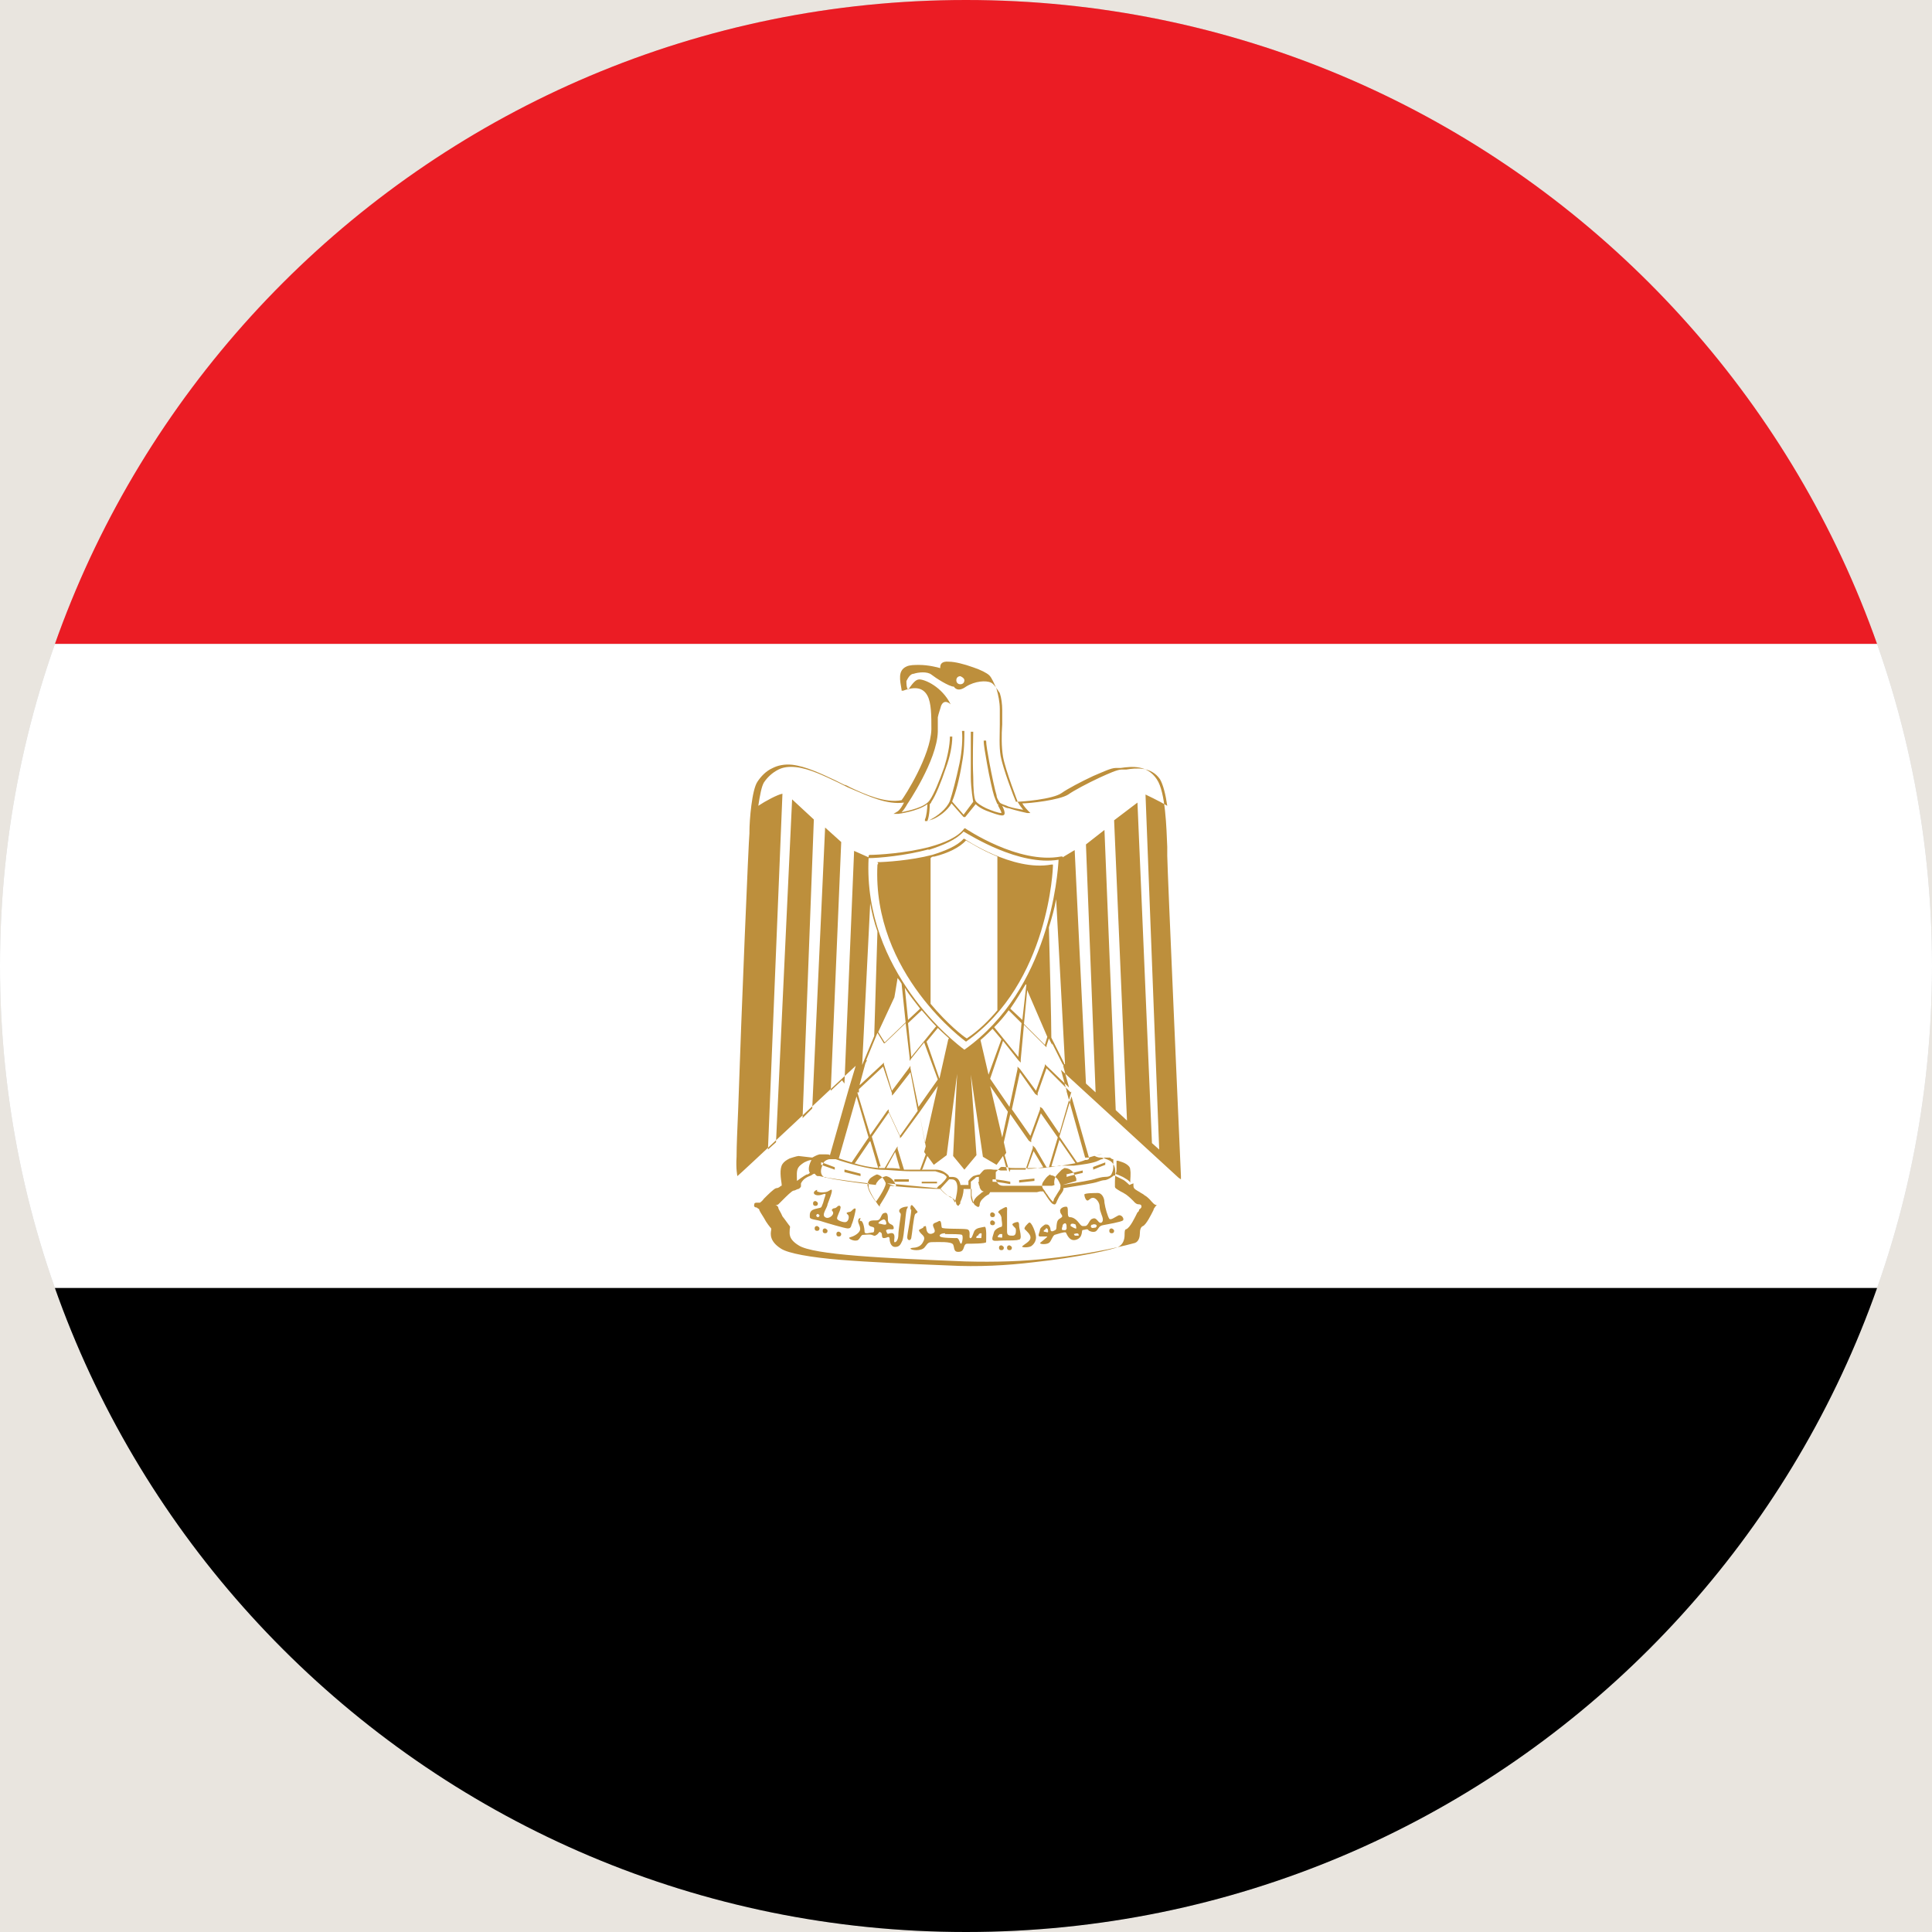
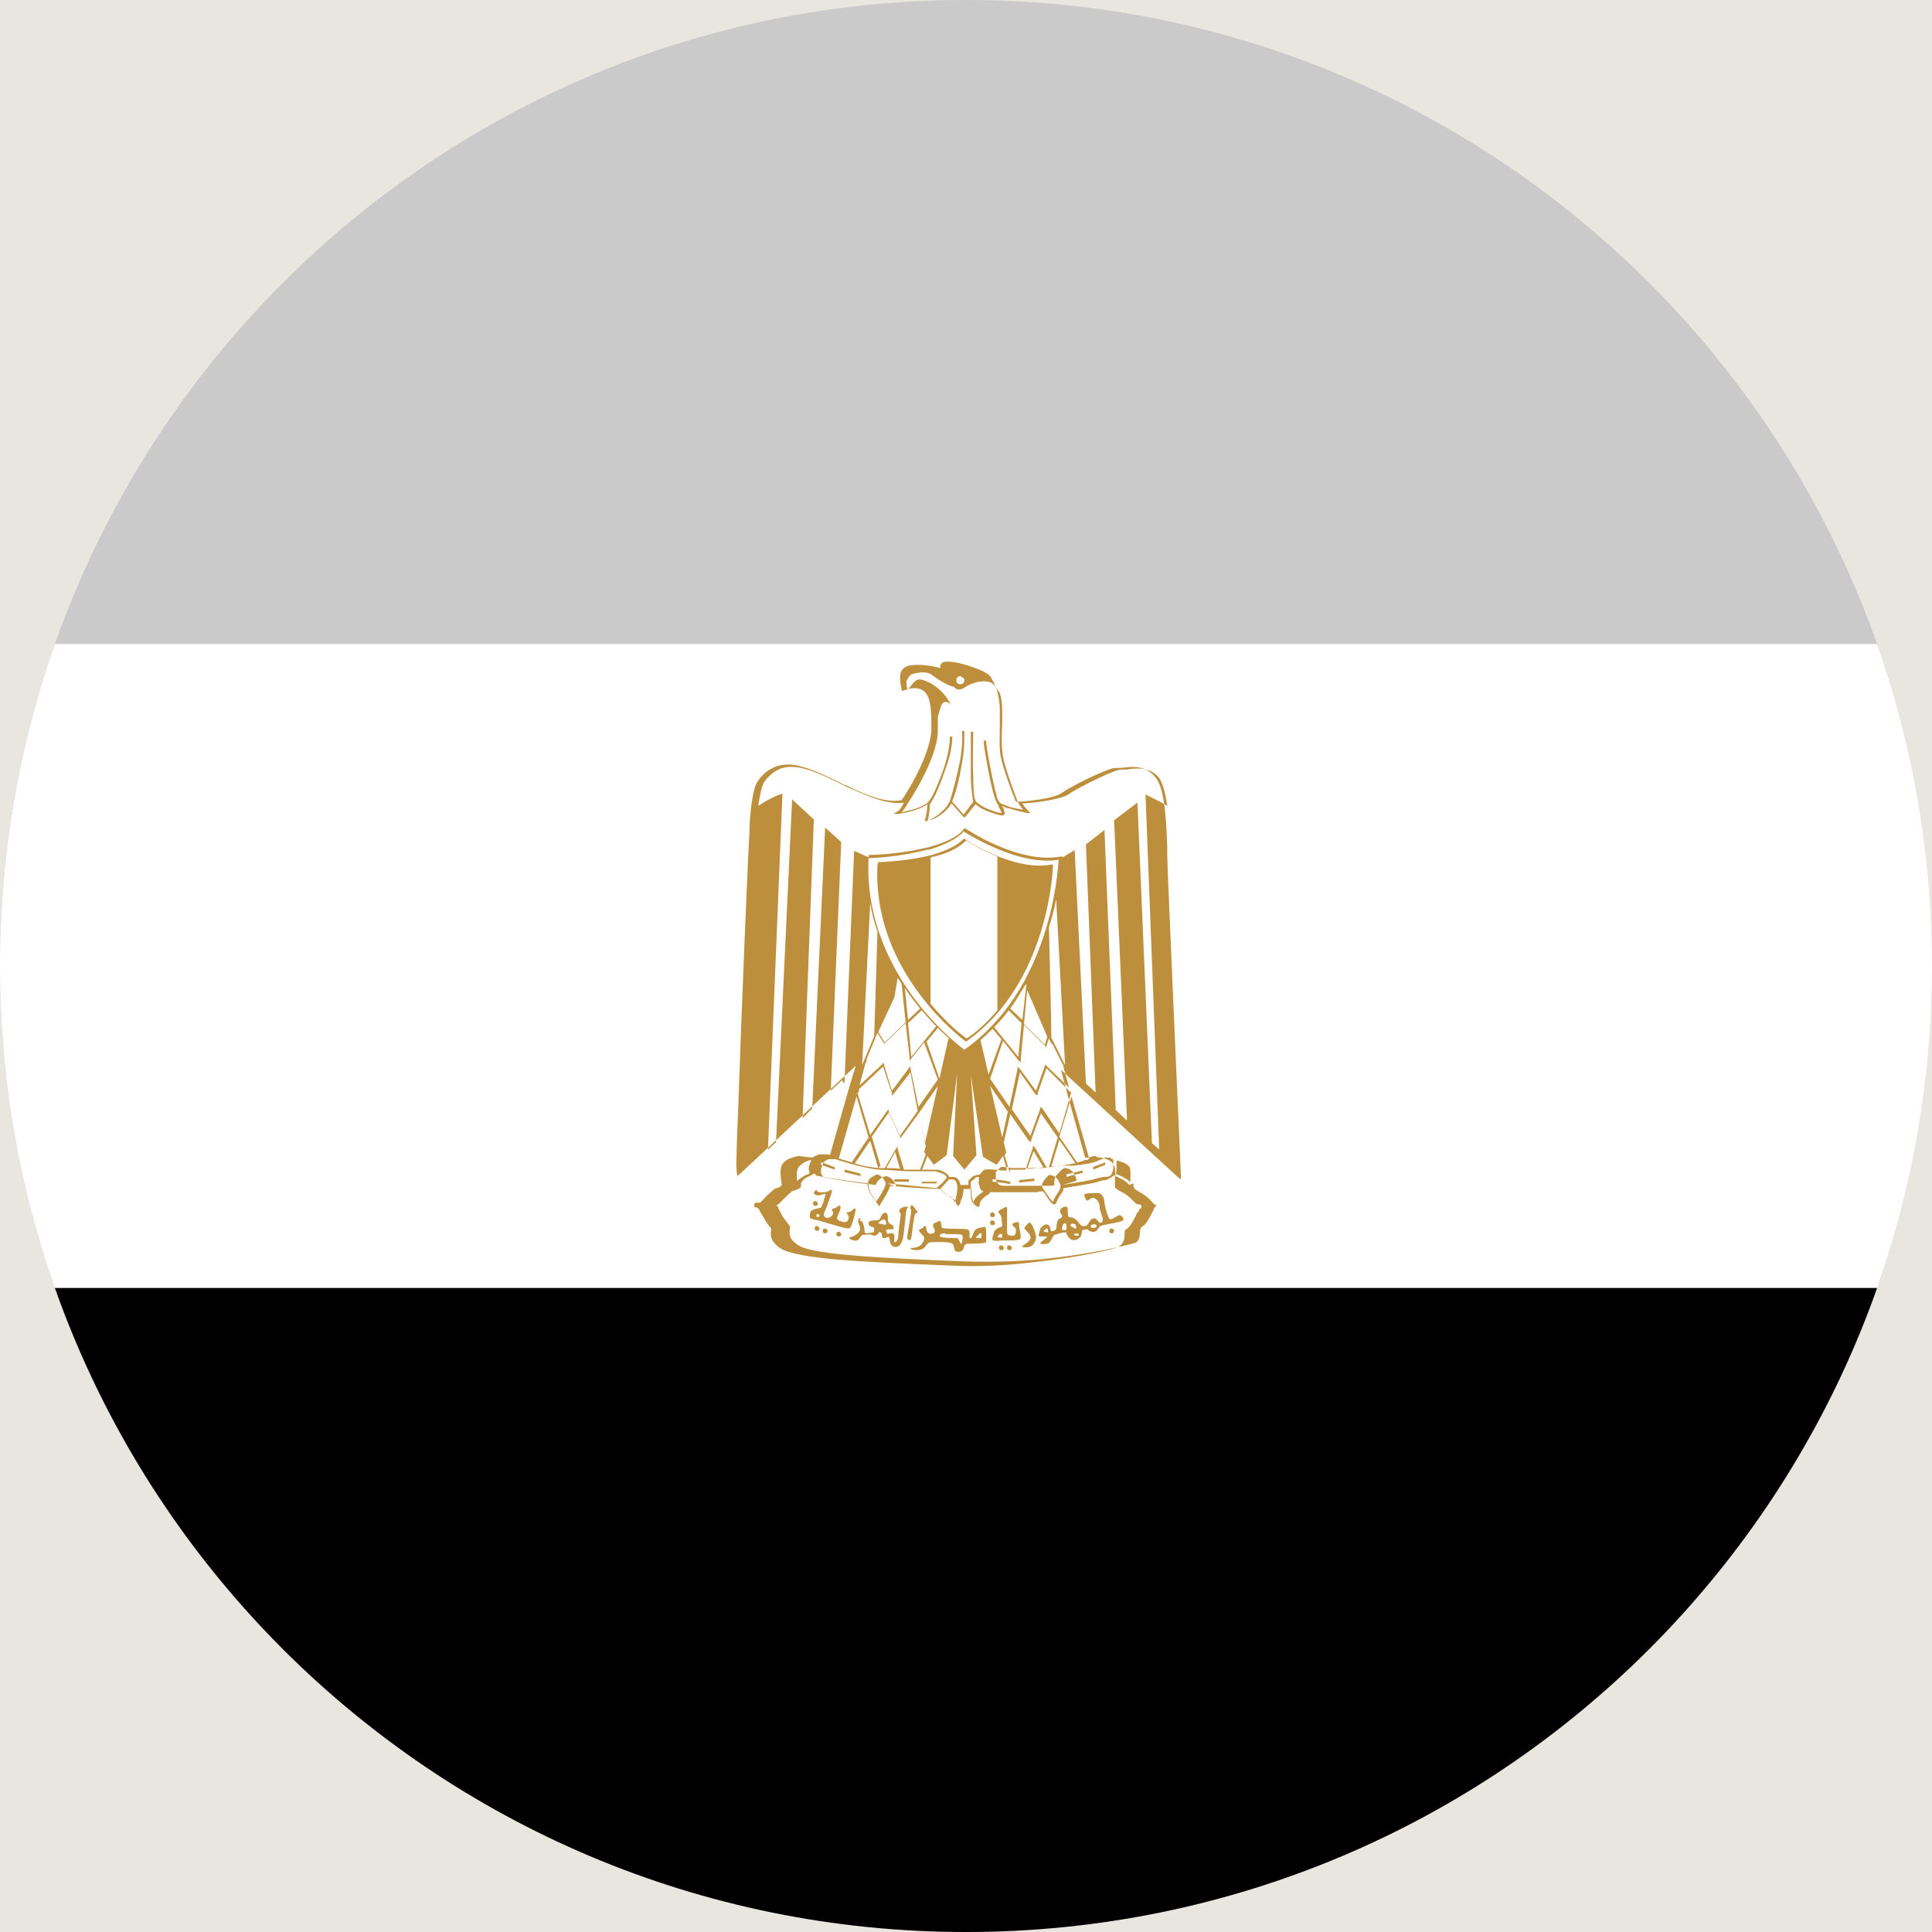
<svg xmlns="http://www.w3.org/2000/svg" id="Layer_1" viewBox="0 0 24 24">
  <defs>
    <style>.cls-1{clip-rule:evenodd;}.cls-1,.cls-2,.cls-3,.cls-4,.cls-5,.cls-6{stroke-width:0px;}.cls-1,.cls-7{fill:#cacaca;}.cls-8{clip-path:url(#clippath);}.cls-2{fill:#bd8f3c;}.cls-2,.cls-7{fill-rule:evenodd;}.cls-4{fill:#fff;}.cls-5{fill:#eb1c24;}.cls-6{fill:#e9e5df;}</style>
    <clipPath id="clippath">
      <path class="cls-1" d="m12,0c6.63,0,12,5.37,12,12s-5.37,12-12,12S0,18.63,0,12,5.37,0,12,0h0Z" />
    </clipPath>
  </defs>
  <rect class="cls-6" x="-132.03" y="-584.99" width="1440" height="780" />
  <path class="cls-7" d="m12,0c6.63,0,12,5.37,12,12s-5.37,12-12,12S0,18.63,0,12,5.37,0,12,0h0Z" />
  <g class="cls-8">
-     <polygon class="cls-5" points="-6 0 30 0 30 8 -6 8 -6 0 -6 0" />
    <polygon class="cls-4" points="-6 8 30 8 30 16 -6 16 -6 8 -6 8" />
    <polygon class="cls-3" points="-6 16 30 16 30 24 -6 24 -6 16 -6 16" />
    <path class="cls-2" d="m10.49,13.46l.12-2.89.18.08s0-.01,0-.02h0s.01-.01.01-.01c.1,0,.45-.02.75-.1.18-.05.35-.12.43-.23h0s.01,0,.01,0c0,0,.66.45,1.19.35h.02s0,.01,0,.01l.15-.09.14,2.9.12.11-.12-3.08.23-.18.14,3.48.14.13-.16-3.73.29-.22.18,4.23.09.08-.17-4.41s.17.08.27.14c-.02-.14-.05-.26-.09-.33-.11-.16-.3-.14-.42-.12-.02,0-.04,0-.06,0-.05,0-.16.05-.27.1-.15.07-.32.16-.39.21h0c-.11.07-.48.11-.57.11.02.04.07.09.07.09l.03.03h-.04s-.14-.03-.23-.06c-.03,0-.06-.02-.08-.03.02.04.03.07.03.09s-.01.03-.03.03c-.04,0-.12-.03-.2-.06-.05-.02-.1-.05-.13-.08l-.13.16h-.01s-.01,0-.01,0l-.15-.17c-.05.09-.16.17-.24.2-.02,0-.04.02-.05.02-.02,0-.03,0-.04,0h0s0-.01,0-.02c.02-.04.03-.14.03-.19-.12.09-.36.12-.36.12h-.06s.05-.03.05-.03c.03-.02.06-.07.08-.11-.21.03-.44-.08-.63-.16-.02-.01-.05-.02-.07-.03-.04-.02-.08-.04-.12-.06-.17-.08-.35-.17-.52-.19-.09-.01-.16,0-.22.03-.08.04-.14.1-.18.16-.03.05-.05.16-.07.29.09-.06.24-.14.3-.15l-.18,4.42.1-.09.2-4.26.27.25-.14,3.71.12-.12.16-3.49.2.18-.13,3.09.14-.13h0Zm1.07-2.8v1.81c.21.25.4.4.45.43.15-.1.27-.22.38-.35v-1.91c-.2-.08-.35-.18-.39-.2-.08.09-.23.16-.39.2-.01,0-.03,0-.04.01h0Zm-1.41,4.14s.04.02.09.01c.05,0,.08-.04.09-.03.02.01-.04.15-.05.18,0,.04-.08.13-.03.16.04.03.1-.02.1-.05,0-.03-.03-.03-.01-.05.02-.02.03,0,.06-.03.03-.03.05,0,.04.02,0,.03-.05.11-.04.13,0,.02.08.05.11.04.03-.01.04-.06.03-.08-.01-.02-.04-.03-.01-.04.03-.01.03,0,.05-.02.02-.02.04-.04.05-.02,0,.02-.03.15-.05.19-.01.04-.02.05-.05.05s-.27-.07-.33-.09-.14-.02-.14-.05c0-.03-.01-.08.06-.1.07-.02.08-.01.09-.04.01-.02.02-.05.03-.09.02-.06.03-.07-.03-.05-.09.03-.14-.03-.06-.06h0Zm2.85.4s-.07.04-.08.07c0,.03-.04.09,0,.09.04,0,.08,0,.09,0,0,.01-.08.07-.09.08,0,.02.08.02.11,0,.03-.02.04-.08.07-.1.04-.01.12-.04.14-.03.01.01.04.12.13.09.09-.03.06-.12.08-.12.02,0,.06-.02.07,0,0,.01.07.04.1.01s.03-.06.08-.07c.05-.01.23-.04.25-.06s-.02-.08-.06-.06c-.04.02-.09.06-.11.04-.02-.03-.05-.13-.06-.2,0-.07-.04-.12-.08-.12-.04,0-.17,0-.17.02s.02.09.05.07.03-.03.06-.03c.03,0,.08.05.08.11s.04.12.04.16c0,.04-.03.05-.05.03-.02-.02-.04-.06-.08-.04-.04.01-.05.09-.09.09-.03,0-.04.01-.07-.03-.03-.04-.07-.08-.12-.08s0-.14-.05-.13c-.04,0-.08.03-.07.06,0,.03.04.05.02.07s-.05.02-.06.07c-.01.04,0,.08-.02.09-.02.01-.05.03-.06,0,0-.04-.03-.09-.07-.06h0Zm-.01.07s-.04.02-.02.03c.02,0,.05.02.05,0,0-.01,0-.05-.03-.04h0Zm.57-.06s-.02.03,0,.04c.01.01.03,0,.05,0,.01-.01.02-.02.01-.03,0-.01-.04-.02-.06,0h0Zm-.22.11s0,.03.02.03c.02,0,.05,0,.04,0,0-.02,0-.04-.06-.02h0Zm-.04-.09s.06.04.07.03c0,0,0-.03-.01-.05-.02-.01-.07-.02-.06.02h0Zm-.1,0s-.02.05,0,.05c.03,0,.04.01.05-.02,0-.03,0-.05-.01-.06s-.03,0-.04.02h0Zm-.42-.04s-.07.06-.05.08.08.07.07.11c0,.04-.08.08-.1.1-.02.02.08.02.11,0,.03-.02.06-.06.06-.11s-.06-.21-.09-.18h0Zm-.32-.18c-.06.03-.07.05-.05.06.01.01.02.02.03.05,0,.04.02.11,0,.12-.01,0-.07.02-.09.06-.01.04-.04.1-.01.11.02.01.07,0,.13,0,.06,0,.17,0,.18-.01.01,0,.03,0,.03-.04s-.02-.11-.02-.13,0-.05-.02-.05-.08.02-.06.04c.02.03.04.03.04.06s0,.07-.04.07-.07,0-.07-.05,0-.22,0-.25c0-.03.01-.07-.03-.05h0Zm-.04.32s-.04.03-.02.04c.02,0,.05.01.05,0,0-.01,0-.04,0-.04s-.01,0-.03,0h0Zm1.39-.07s.03.01.03.03-.01.03-.03.03-.03-.01-.03-.03.01-.03.03-.03h0Zm-1.27.21s.03.01.03.03-.01.03-.03.03-.03-.01-.03-.03.01-.03.03-.03h0Zm-.1,0s.03.01.03.03-.01.03-.03.03-.03-.01-.03-.03.01-.03.03-.03h0Zm-.11-.31s.03.01.03.03-.01.03-.03.03-.03-.01-.03-.03.01-.03.03-.03h0Zm0-.1s.03.01.03.03-.01.03-.03.03-.03-.01-.03-.03.01-.03.03-.03h0Zm-.86.19c-.05.03-.07.02-.04.06s.08.05.03.13c-.05.08-.14.05-.15.07,0,.02.14.04.18-.02.04-.05.04-.06.1-.06.06,0,.23-.01.25.03s0,.1.08.09c.07-.01.04-.09.09-.1.05,0,.24,0,.24-.02,0-.03.01-.2-.02-.19-.04.01-.11.01-.13.06-.02.05-.03.09-.05.08-.02-.01.02-.1-.04-.11s-.3,0-.31-.02c-.01-.02,0-.1-.04-.08-.03.02-.07.02-.07.05s.05.08,0,.1c-.04.02-.07,0-.08-.04-.01-.05,0-.06-.04-.04h0Zm.27.08c.09,0,.19,0,.21.01.02.02,0,.11-.01.11-.02,0-.02-.06-.05-.07-.03,0-.2,0-.21-.02-.02-.01,0-.04.06-.04h0Zm.4.02s-.03.03,0,.03c.03,0,.05,0,.05,0,0-.01.01-.06,0-.06s-.03,0-.04.03h0Zm-.82-.32c0,.06-.05.3-.05.34,0,.04.04.05.05.01.01-.04.03-.28.05-.3.03-.02.04-.02.01-.05-.02-.03-.04-.05-.05-.06-.02,0-.02.02-.02.05h0Zm-.63.1s-.03,0-.03.04c0,.03.04.08.02.12s-.08.07-.12.08c-.04.01.04.05.08.04.04,0,.05-.07.08-.07.03,0,.08-.01.11,0,.03.01.03.02.06,0,.03-.02.03-.05.05-.03.03.01,0,.07.04.07.04,0,.06-.03.07,0,0,.03.01.11.07.11.06,0,.07-.04.09-.08.02-.05.04-.34.05-.37,0-.03.04-.06,0-.05-.03,0-.09.02-.09.05,0,.03.02.02.02.05,0,.02-.03.19-.03.25,0,.06-.03.1-.05.09-.01-.02.02-.09-.02-.11-.04-.01-.06.02-.07,0-.01-.03-.03-.04.02-.05.05,0,.07.01.06-.03-.01-.04-.06-.02-.07-.08,0-.06,0-.11-.05-.09-.04.01-.03.09-.09.09s-.1,0-.1.04c0,.05.07.03.07.06s0,.05-.02.05c-.03,0-.1.03-.1-.01,0-.04-.02-.16-.06-.13h0Zm.28.02c-.05.02-.07.05-.05.05.02,0,.09.03.09,0,0-.03-.02-.06-.04-.05h0Zm-.81-.07s.02.01.02.02-.01.02-.02.02-.02-.01-.02-.02.01-.02.02-.02h0Zm.26.22s.03.01.03.03-.01.03-.03.03-.03-.01-.03-.03.01-.03.03-.03h0Zm-.17-.04s.03.01.03.03-.01.03-.03.03-.03-.01-.03-.03.01-.03.03-.03h0Zm-.1-.03s.03.01.03.03-.01.03-.03.03-.03-.01-.03-.03.01-.03.03-.03h0Zm-.02-.31s.03.01.03.03-.01.03-.03.03-.03-.01-.03-.03.01-.03.03-.03h0Zm1.32-.24h.19s0,.02,0,.02h-.19s0-.02,0-.02h0Zm2.4-.1s.09.03.13.06c.02.01.05.03.06.05,0-.05.01-.11,0-.16,0-.03-.02-.05-.05-.07-.03-.02-.07-.03-.1-.04,0,0-.01,0-.02,0,0,0,0,0,0,0,0,0,0,0,0,.01,0,.03,0,.06,0,.09,0,.02,0,.04-.01.06h0Zm.18.14s-.04-.04-.07-.06c-.04-.02-.08-.04-.12-.06h0s-.06.05-.11.06c-.03,0-.06.01-.09.02h0c-.05.02-.25.05-.43.08,0,0,0,.01,0,.02-.01.03-.03.05-.05.08h0s-.02.04-.03.06c-.01.03-.02.05-.04.04-.02,0-.05-.04-.09-.1-.01-.02-.03-.04-.04-.06h-.04s-.04.01-.04.01c-.04,0-.12,0-.2,0-.14,0-.31,0-.37,0,0,0,0,0-.01,0,0,0-.01.02-.02.03h0s-.01,0-.02.01c-.02.01-.04.03-.06.05-.02.02-.03.05-.03.06,0,.01,0,.02-.01.03-.01.01-.02,0-.05-.02-.02-.02-.03-.07-.04-.12,0-.03,0-.05,0-.08h-.1c0,.06-.02.12-.04.16,0,.01,0,.03-.01.03h0s-.01.02-.02.02h0s0,0,0,0h0s-.01-.01-.02-.02c0-.02-.02-.07-.06-.08-.05-.02-.13-.1-.13-.11-.07,0-.34-.01-.63-.04-.03.09-.13.24-.13.24v.02s-.02-.02-.02-.02c0,0-.1-.14-.12-.22,0-.02,0-.03,0-.05-.27-.03-.53-.07-.61-.09h0s-.02,0-.02,0c-.02,0-.03-.02-.04-.03-.01,0-.03.01-.04.02-.05.02-.1.04-.13.1h0s0,0,0,0h0s0,.02,0,.02c0,0,0,.01,0,.02h0s-.01.02-.03.03c-.02,0-.04.02-.06.02-.02,0-.09.07-.14.12-.02.02-.04.04-.05.05-.01.01-.03.01-.04.01.02,0,.04.02.04.04,0,.01.03.05.05.1.04.05.08.11.09.12.01.01,0,.03,0,.05,0,.04-.02.11.11.19.09.06.36.1.73.13.37.03.84.05,1.34.07.37.01.73,0,1.06-.04.56-.06.98-.17,1.05-.19.05-.02.06-.08.06-.12,0-.04.01-.08.04-.09.04-.02.1-.14.13-.2,0-.02.02-.03.02-.04,0,0,.01-.01.02-.02,0,0,.01,0,.01,0,0,0,0,0-.01,0-.03,0-.05-.03-.07-.05h0s-.04-.05-.08-.07c-.02-.02-.05-.03-.06-.04-.05-.03-.08-.04-.08-.08,0,0,0-.02,0-.03h0Zm-4.13-.05s.08-.06.12-.08c.01,0,.02,0,.04-.02-.03-.05,0-.12.02-.16-.02,0-.05.01-.09.03h0s-.05.03-.07.06c-.03.04-.02.11-.02.17h0Zm.19-.29h0s0,0,0,0h0s0,0,0,0c.02-.01.05-.03.09-.04.02,0,.03,0,.05,0h0s0,0,0,0h0s0,0,0,0h0s0,0,0,0h0s0,0,0,0h0s0,0,0,0h0s0,0,0,0h0s0,0,0,0h0s0,0,0,0h0s0,0,0,0h0s0,0,0,0c0,0,0,0,0,0h0s0,0,0,0h0s0,0,0,0h0s0,0,0,0h0s0,0,0,0h0s0,0,0,0h0s0,0,0,0h0s0,0,0,0h0s0,0,0,0h0s0,0,0,0h0s0,0,0,0h0s0,0,0,0h0s0,0,0,0h0s0,0,0,0h0s0,0,0,0h0s0,0,0,0h0s0,0,0,0h0s0,0,0,0h0s0,0,0,0h0s0,0,0,0h0s0,0,0,0h0s0,0,0,0h0s0,0,0,0h0s0,0,0,0h0s0,0,0,0h0s0,0,0,0h0s0,0,0,0h0s0,0,0,0h0s0,0,0,0h0s.02,0,.03,0c.02,0,.04,0,.05.01l.23-.81h0s0,0,0,0l.09-.3c-.24.22-1.45,1.36-1.47,1.37h0s0,0,0,0h0s-.02-.09-.01-.24c0-.14.01-.35.02-.59.04-1.21.13-3.35.14-3.43v-.02c0-.14.03-.52.1-.62.04-.06.1-.13.19-.17.06-.03.14-.05.24-.04.17.02.36.11.53.19.04.02.08.04.12.06.02,0,.05.02.07.03.19.09.44.2.64.16.04-.05.36-.55.37-.88,0-.17,0-.33-.05-.42-.05-.09-.14-.12-.3-.06h-.02s0-.01,0-.01h0c-.02-.12-.05-.24.06-.29.04-.02.1-.02.16-.02.11,0,.23.03.26.04,0,0,0,0,0,0,0,0,0,0,0-.01,0-.03.01-.08.11-.07.07,0,.19.03.3.07h0c.09.03.17.07.2.1.03.03.06.1.09.17.02.07.04.16.04.25,0,.06,0,.12,0,.19,0,.13-.01.27.01.39.03.16.16.5.19.57.07,0,.46-.03.57-.11h0c.07-.05.24-.14.39-.21.12-.05.22-.1.28-.1.02,0,.04,0,.06,0,.14-.02.33-.04.45.14.11.16.12.61.13.84,0,.05,0,.09,0,.11,0,.15.17,3.97.17,3.98v.04s-.03-.02-.03-.02l-1.46-1.34.07.26h0s0,0,0,0h0s0,.01,0,.01h0s.23.82.23.82h0s0,0,0,0h0s0,0,0,0h0s0,0,0,0h0s0,0,0,0h0s0,0,0,0h.01s0,0,0,0h0s.02,0,.03,0h0s0,0,0,0h0s.04-.01.07-.02h0s0,0,0,0h0s0,0,0,0h0s0,0,0,0h0s0,0,0,0h0s0,0,0,0h0s0,0,0,0h0s0,0,0,0h0s0,0,0,0h0s0,0,0,0h0s0,0,0,0h0s0,0,0,0h0s0,0,0,0h0s0,0,0,0h0s0,0,0,0h0s0,0,0,0h0s0,0,0,0h0s0,0,0,0h0s0,0,0,0c0,0,0,0,.01,0h0s0,0,0,0h0s0,0,0,0h0s0,0,0,0h0s0,0,0,0h0s0,0,0,0h0s0,0,0,0h0s0,0,0,0h0s0,0,0,0h0s0,0,0,0h0s0,0,0,0h0s0,0,0,0h0s0,0,0,0h0s0,0,0,0h0s0,0,0,0h0s0,0,0,0h0s0,0,0,0h0s0,0,0,0h0s0,0,0,0h0s0,0,0,0h0s0,0,0,0h0s0,0,0,0h0s0,0,0,0h0s0,0,0,0h0s0,0,0,0h0s0,0,0,0h0s0,0,0,0h0s0,0,0,0h0s0,0,0,0h0s0,0,0,0h0s0,0,0,0h0s0,0,0,0h0s0,0,0,0h0s0,0,0,0h0s0,0,0,0h0s0,0,0,0h0s0,0,0,0h0s0,0,0,0h0s0,0,0,0h0s0,0,0,0h0s0,0,0,0h0s.03.02.07.02c.03,0,.08.02.12.04.03.02.05.05.06.09.01.06,0,.12,0,.17h0s0,.05,0,.06c0,.02.02.03.07.06.02.01.04.02.07.04.04.03.07.06.09.08h0s.03.04.06.04c.03,0,.04.01.04.03,0,.01-.01.02-.02.03,0,0-.01,0-.01.01,0,0,0,.02-.02.03-.03.06-.09.19-.14.21-.02,0-.02.04-.02.07,0,.06-.02.12-.08.15-.06.03-.49.13-1.05.19-.33.04-.69.06-1.06.04-.5-.02-.97-.04-1.34-.07-.37-.03-.65-.08-.74-.14-.14-.09-.13-.18-.12-.23,0-.01,0-.02,0-.02-.01-.01-.06-.07-.09-.13-.03-.05-.06-.09-.06-.11,0,0-.02-.01-.03-.02-.02,0-.04-.01-.03-.04,0-.02.02-.02.04-.02.01,0,.02,0,.03,0,0,0,.03-.02.05-.05.05-.05.12-.12.15-.13.02,0,.04-.01.05-.02,0,0,.01-.01.02-.01h0s0,0,0,0c0,0,0-.01,0-.02h0c-.01-.07-.03-.19.01-.25.02-.03.05-.05.09-.07h0s.09-.03.11-.03h0Zm.33.01s.09.03.16.05l.21-.31-.15-.51-.22.77h0Zm.19.06c.09.03.2.05.3.06l-.1-.34-.19.28h0Zm.31.06h.01s.04,0,.06,0h0s.14-.24.14-.24l.02-.03v.03s.08.26.08.26c.04,0,.07,0,.11,0,.03,0,.06,0,.09,0l.07-.19-.02-.03.02-.07-.08-.42-.22.3-.02.02v-.02s-.14-.3-.14-.3l-.21.3.11.37h-.02Zm.09,0c.05,0,.11,0,.17.01l-.06-.21-.11.2h0Zm.44.02c.08,0,.14,0,.16,0h0s.01,0,.02,0c.03,0,.07.01.1.03.03.02.06.04.06.06,0,0,.02,0,.03,0,.05,0,.09.01.11.09,0,0,0,0,0,.01h.1s0-.04,0-.05h0s0,0,0,0h0s.03-.04.06-.06h0s.06-.02.08-.02c.02-.02.04-.05.06-.06h0s0,0,0,0h0s.06-.01.11,0c.03,0,.06,0,.09.01.02,0,.05,0,.08,0l-.05-.18-.08.11-.17-.1-.15-1.02.07,1-.15.18-.14-.17.05-1.02-.13,1.01-.16.12-.08-.11-.06.16h0Zm1.1,0s.07,0,.11,0c.02,0,.05,0,.08,0l.09-.27v-.03s.03.03.03.03l.14.24h.03s.11-.37.11-.37l-.21-.3-.12.33v.03s-.03-.02-.03-.02l-.23-.33-.08.35.03.13-.02.03.06.21h0Zm.22-.01c.06,0,.13-.01.19-.02l-.12-.2-.08.22h0Zm.29-.03h.06s.04-.01.04-.01h.03c.05-.01.12-.02.17-.03l-.2-.29-.1.33h0Zm.33-.05s.07-.02.09-.03h0s0,0,0,0c.02,0,.04,0,.05-.02,0,0,0,0,0,0l-.22-.77-.15.5.22.32h0Zm-1.06.21c.08,0,.22.03.22.03v.03s-.15-.03-.22-.03v-.03h0Zm.33.01l.19-.02v.03s-.19.02-.19.02v-.03h0Zm.58-.07s.21-.05.21-.05v.03s-.18.04-.2.05v-.03h-.01Zm.33-.09s.16-.06.16-.06v.03s-.13.05-.15.06v-.03h-.01Zm-.52.09s-.01,0-.02.01c-.03.02-.05.05-.07.08-.02.03-.02.06,0,.09,0,0,0,0,0,0,.02.02.03.05.05.07.03.05.06.08.07.09,0,0,0,0,.01-.02,0-.02.02-.04.03-.06h0s.03-.05.05-.08c0-.02.01-.04,0-.06h0s-.02-.05-.04-.07c-.02-.02-.04-.04-.08-.04h0Zm.15.13c.18-.03.37-.06.42-.08h0s.07-.02.1-.02c.05,0,.08-.01.09-.04.01-.02.02-.05.02-.08,0-.03,0-.05,0-.08,0,0,0-.02,0-.02,0,0,0,0,0,0-.01,0-.02,0-.04-.02h0s0,0,0,0h0s0,0,0,0h0s0,0,0,0h0s0,0,0,0h0s0,0,0,0h0s0,0,0,0h0s0,0,0,0h0s0,0,0,0h0s0,0,0,0h0s0,0,0,0h0s0,0,0,0h0s0,0,0,0h0s0,0,0,0h0s0,0,0,0h0s0,0,0,0h0s0,0,0,0h0s0,0,0,0h0s0,0,0,0h0s0,0,0,0h0s0,0,0,0h0s0,0,0,0h0s0,0,0,0h0s0,0,0,0h0s0,0,0,0h0s0,0,0,0c0,0,0,0,0,0h0s0,0,0,0c0,0,0,0,0,0h0s0,0,0,0h0s0,0,0,0h0s0,0,0,0h0s0,0,0,0h0s0,0,0,0h0s0,0,0,0h0s0,0,0,0h0s0,0,0,0h0s0,0,0,0h0s0,0,0,0h0s0,0,0,0h0s0,0,0,0h0s0,0,0,0h0s0,0,0,0h0s0,0,0,0h0s0,0,0,0h0s0,0,0,0h0s0,0,0,0h0s0,0,0,0h0s0,0,0,0h0s0,0,0,0h0s0,0,0,0h0s0,0,0,0h0s0,0,0,0h0s0,0,0,0h0s-.01,0-.01,0c-.01,0-.02,0-.03,0h0s0,0,0,0h0s-.02,0-.03,0h0s0,0,0,0h0s0,0,0,0h0s0,0,0,0h0s0,0,0,0h0s0,0,0,0h0s0,0,0,0h0s0,0,0,0h0s0,0,0,0h0s0,0,0,0h0s0,0,0,0h0s0,0,0,0h0s0,0,0,0h0s0,0,0,0h0s0,0,0,0h0s0,0,0,0h0s0,0,0,0h0s0,0,0,0h0s0,0,0,0h0s0,0,0,0h0s0,0,0,0h0s0,0,0,0h0s0,0,0,0c0,0-.02.02-.03.02-.01,0-.03.01-.05.02-.06.03-.21.05-.3.06h-.03s-.04,0-.04,0c-.02,0-.04,0-.07,0h0s-.01,0-.01,0c-.09.01-.2.03-.27.03h0s-.01,0-.01,0c-.03,0-.05,0-.08,0-.05,0-.09,0-.13,0h0s0,0,0,0c-.03,0-.06,0-.09,0-.04,0-.07,0-.09-.01-.04,0-.07-.01-.09,0h0s0,0,0,0h0s-.04.04-.06.06c0,0,0,0,0,0,0,0,0,.02,0,.03h0s0,.01,0,.03c0,0,0,.02,0,.03.01.03.03.08.09.08.06,0,.23,0,.37,0,.08,0,.16,0,.2,0h.04s.03-.01.03-.01c-.01-.04,0-.07.01-.1.02-.03.05-.06.08-.09,0,0,.02-.01.03-.02h0s0,0,0,0c.05,0,.08.02.11.05.02.03.03.06.04.08h0s0,.02,0,.03h0Zm-1.04-.04s0,0,0,0h0s0,0,0,0h0s0-.04,0-.06c-.02,0-.04,0-.05.02h0s-.04.03-.05.04h0s0,.1,0,.17c0,.05.02.09.03.1,0,0,0,.02,0,.01,0,0,0,0,0-.01,0-.02.01-.05.04-.08.02-.02.05-.04.07-.06,0,0,.01,0,.02-.01h0s.02,0,.02,0h0s0,0-.02,0c-.02,0-.04-.02-.05-.05,0,0,0-.02-.01-.03,0-.01,0-.02-.01-.03h0Zm-1.14.02c.32.03.61.06.62.06,0-.01.02-.03.05-.05.03-.03.07-.07.07-.09h0s-.02-.03-.05-.04c-.03-.01-.06-.02-.09-.03,0,0-.01,0-.02,0-.03,0-.14,0-.28,0-.14,0-.29-.02-.4-.02-.22-.02-.54-.13-.54-.13h0s0,0,0,0h0s0,0,0,0h0s0,0,0,0h0s-.01,0-.02,0h0s0,0,0,0h0s0,0,0,0h0s0,0,0,0h0s0,0,0,0h0s0,0,0,0h0s0,0,0,0h0s0,0,0,0h0s0,0,0,0h0s0,0,0,0h0s0,0,0,0h0s0,0,0,0h0s0,0,0,0h0s0,0,0,0h0s0,0,0,0h0s0,0,0,0h0s0,0,0,0h0s0,0,0,0h0s0,0,0,0h0s0,0,0,0h0s0,0,0,0h0s0,0,0,0h0s0,0,0,0h0s0,0,0,0h0s0,0,0,0h0s0,0,0,0h0s0,0,0,0h0s0,0,0,0h0s0,0,0,0h0s0,0,0,0h0s0,0,0,0h0s0,0,0,0h0s0,0,0,0h0s0,0,0,0h0s0,0,0,0h0s0,0,0,0h0s0,0,0,0h0s0,0,0,0h0s0,0,0,0h0s0,0,0,0h0s0,0,0,0h0s0,0,0,0h0s0,0,0,0h0s0,0,0,0h0s0,0,0,0h0s0,0,0,0h0s0,0,0,0h0s0,0,0,0h0s0,0,0,0h0s0,0,0,0h0s0,0,0,0h0s0,0,0,0h0s0,0,0,0h0s0,0,0,0h0s0,0,0,0h0s0,0,0,0h0s0,0,0,0c-.02,0-.03,0-.05,0-.03,0-.06.02-.07.03h0s0,0,0,0c0,0-.1.15.01.2,0,0,0,0,.02,0h0c.08.02.33.06.61.09,0-.01.01-.03.02-.04.02-.03.06-.06.11-.07h0s0,0,0,0c.07.02.09.06.12.11h0s0,0,0,0c0,0,0,.01,0,.02h0Zm-.13-.11s-.07.03-.09.06c-.02.03-.03.06-.02.09.01.06.07.15.1.19.04-.05.14-.21.12-.24h0s0,0,0,0c-.02-.04-.04-.08-.1-.1h0Zm.92.06s-.02,0-.02,0l-.11.12s.07.08.11.09c.04.01.06.05.07.08h0c.02-.07.04-.17.03-.22-.01-.06-.04-.07-.08-.07h0Zm-1.6-.21l.16.06v.03s-.17-.06-.17-.06v-.03h.01Zm.29.09l.19.05v.03s-.2-.05-.2-.05v-.03h0Zm.61.12h.18s0,.03,0,.03h-.18s0-.03,0-.03h0Zm1.54-4.67s-.16-.41-.19-.58c-.02-.12-.02-.27-.01-.4,0-.07,0-.13,0-.18,0-.07-.01-.15-.03-.21-.04-.06-.08-.12-.11-.13-.06-.03-.2-.02-.31.05-.11.08-.15,0-.15,0-.06,0-.23-.11-.28-.15-.05-.04-.16-.03-.22-.01-.04,0-.07.05-.09.09,0,.04,0,.08.02.11.05-.07.09-.13.14-.13.07,0,.28.09.39.31,0,0-.08-.08-.12.02-.01.04-.03.09-.04.14,0,.06,0,.12,0,.18-.01.36-.38.9-.38.9h0s0,0,0,0c-.01.02-.04.07-.07.1.09-.02.29-.06.35-.15.05-.07.12-.24.18-.41.04-.13.07-.27.07-.38h.03c0,.11-.03.26-.08.39-.06.18-.13.35-.18.42,0,.01-.01.02-.02.03h0s0,.14-.03.21c.01,0,.02,0,.04-.02.08-.04.2-.13.24-.23.03-.09.08-.28.12-.47.03-.15.04-.3.03-.4h.03c0,.1,0,.25-.03.4-.03.19-.08.38-.12.47,0,0,0,0,0,.01l.14.16.12-.16s-.03-.16-.03-.31c0-.21,0-.47,0-.56h.03c0,.09-.01.35,0,.56,0,.15.01.27.03.3.02.03.07.06.13.09.07.03.15.06.19.06,0,0,0,0,0,0,0-.02-.02-.05-.04-.09v-.02s-.01,0-.01,0h0s-.03-.07-.04-.1c-.02-.06-.06-.24-.09-.41-.02-.12-.04-.22-.04-.28h.03c0,.05.02.16.04.27.03.16.07.35.09.41,0,.03.02.06.04.09.02.02.07.03.11.05.06.02.13.03.18.04-.02-.03-.05-.06-.06-.09h0Zm-1.13.22h0s0,0,0,0h0Zm.41-1.8s.05.02.05.05-.02.05-.05.05-.05-.02-.05-.05.02-.05.05-.05h0Zm1.3,4.82l-.11-2.05c-.02.11-.05.22-.09.35.01.43.03,1.13.03,1.37l.16.32h0s0,.01,0,.01h0Zm-.03,0l-.13-.26v.02s-.04-.08-.04-.08l-.03.09v.02s-.02-.02-.02-.02l-.26-.26-.04.43v.04s-.03-.03-.03-.03l-.19-.24-.16.47.24.35.1-.47v-.03s.03.03.03.03l.2.27.11-.31v-.02s.02.02.02.02l.28.27-.07-.26v-.02h0Zm.42,1.13s.04-.01.06-.01h.01m-3.04-.77l.16.53.21-.3.02-.02v.03s.14.3.14.3l.22-.31-.09-.48-.21.27-.02.02v-.03s-.11-.33-.11-.33l-.3.28v.04h-.01Zm.03-.09l.28-.26.02-.02v.02s.1.33.1.33l.21-.28.02-.03v.03s.1.48.1.48l.24-.34-.17-.46-.16.2-.02.03v-.04s-.05-.43-.05-.43l-.26.25h-.01s0,0,0,0l-.08-.13-.14.34h.01s-.02.04-.02.04l-.07.26h0Zm.03-.25l.15-.36.04-1.3c-.04-.11-.07-.23-.09-.35l-.1,2.01h0Zm-1.47,1.36s0,.02,0,.02h0s0-.01,0-.02h0Zm4.06-1.02h0s-.3-.3-.3-.3l-.11.31v.03s-.03-.02-.03-.02l-.19-.27-.1.46.23.33.12-.33v-.03s.03.02.03.02l.21.31.15-.52h0Zm-3.72,1.43s0,0,0,0c0,0,0,0,0,0h0Zm1.32-4.29c.09,0,.41-.02.68-.09.16-.05.31-.11.39-.2h0s.01,0,.01,0c0,0,.6.41,1.08.32h.02s0,.02,0,.02c0,0-.04,1.45-1.08,2.18h0s0,0,0,0c0,0-1.17-.84-1.1-2.2h0s.01-.01.01-.01h0Zm1.84,1.52c-.06.1-.12.2-.19.3l.15.14.05-.44h0Zm-.21.32c-.05.07-.11.14-.18.21l.3.37.04-.42-.16-.16h0Zm-.2.23s-.1.1-.15.14l.1.43.16-.44-.11-.13h0Zm-.54.12s-.09-.08-.14-.13l-.14.17.16.46.11-.49h0Zm-.16-.15c-.06-.06-.12-.13-.18-.2l-.17.16.04.42.3-.37h0Zm-.2-.22c-.06-.08-.13-.16-.19-.26l.04.4.15-.14h0Zm-.23-.31s-.03-.05-.05-.07c-.02.13-.04.24-.04.24l-.2.43.08.13.26-.25-.05-.48h0Zm.34-1.67c-.29.08-.63.11-.75.11-.07,1.41,1.08,2.3,1.19,2.38,1.06-.75,1.16-2.18,1.17-2.36-.49.08-1.09-.3-1.18-.35-.09.1-.25.17-.44.23h0Zm.11,2.94l-.16.71-.07-.38.23-.33h0Zm.8.64l-.15-.64.22.32-.07.32h0Zm.31-1.83l-.04.42.26.26.03-.1-.25-.58h0Z" />
  </g>
</svg>